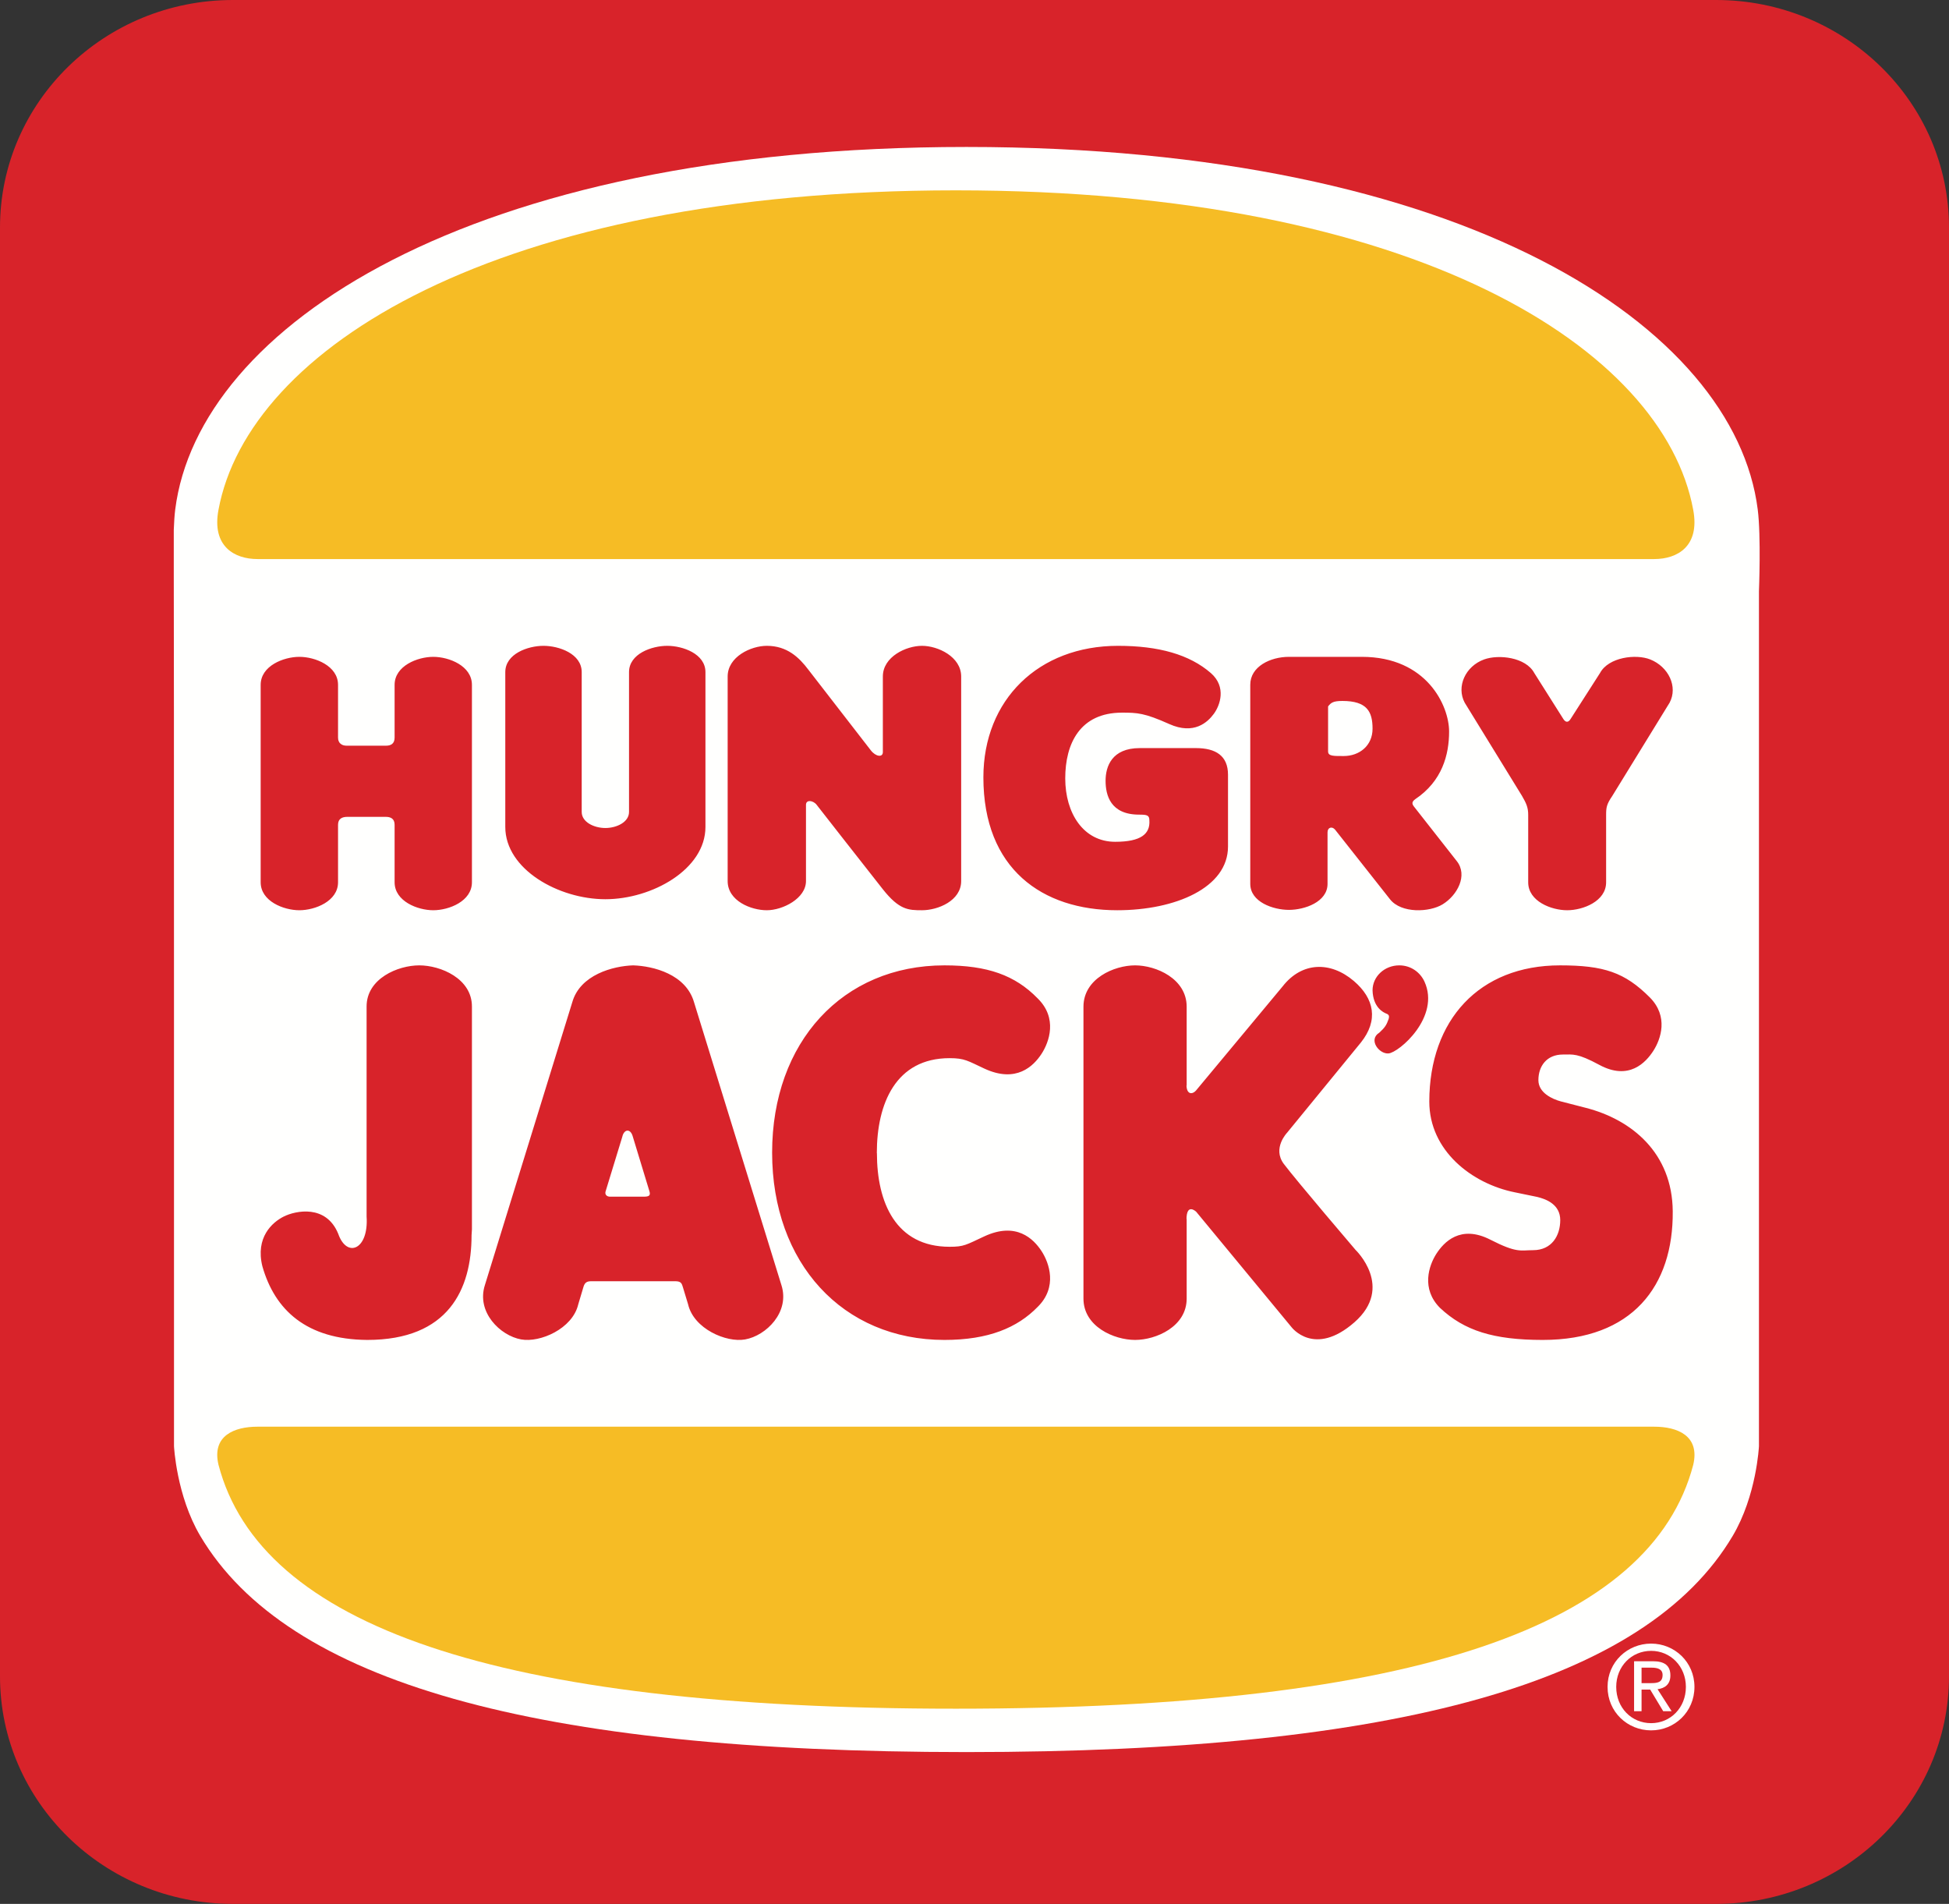
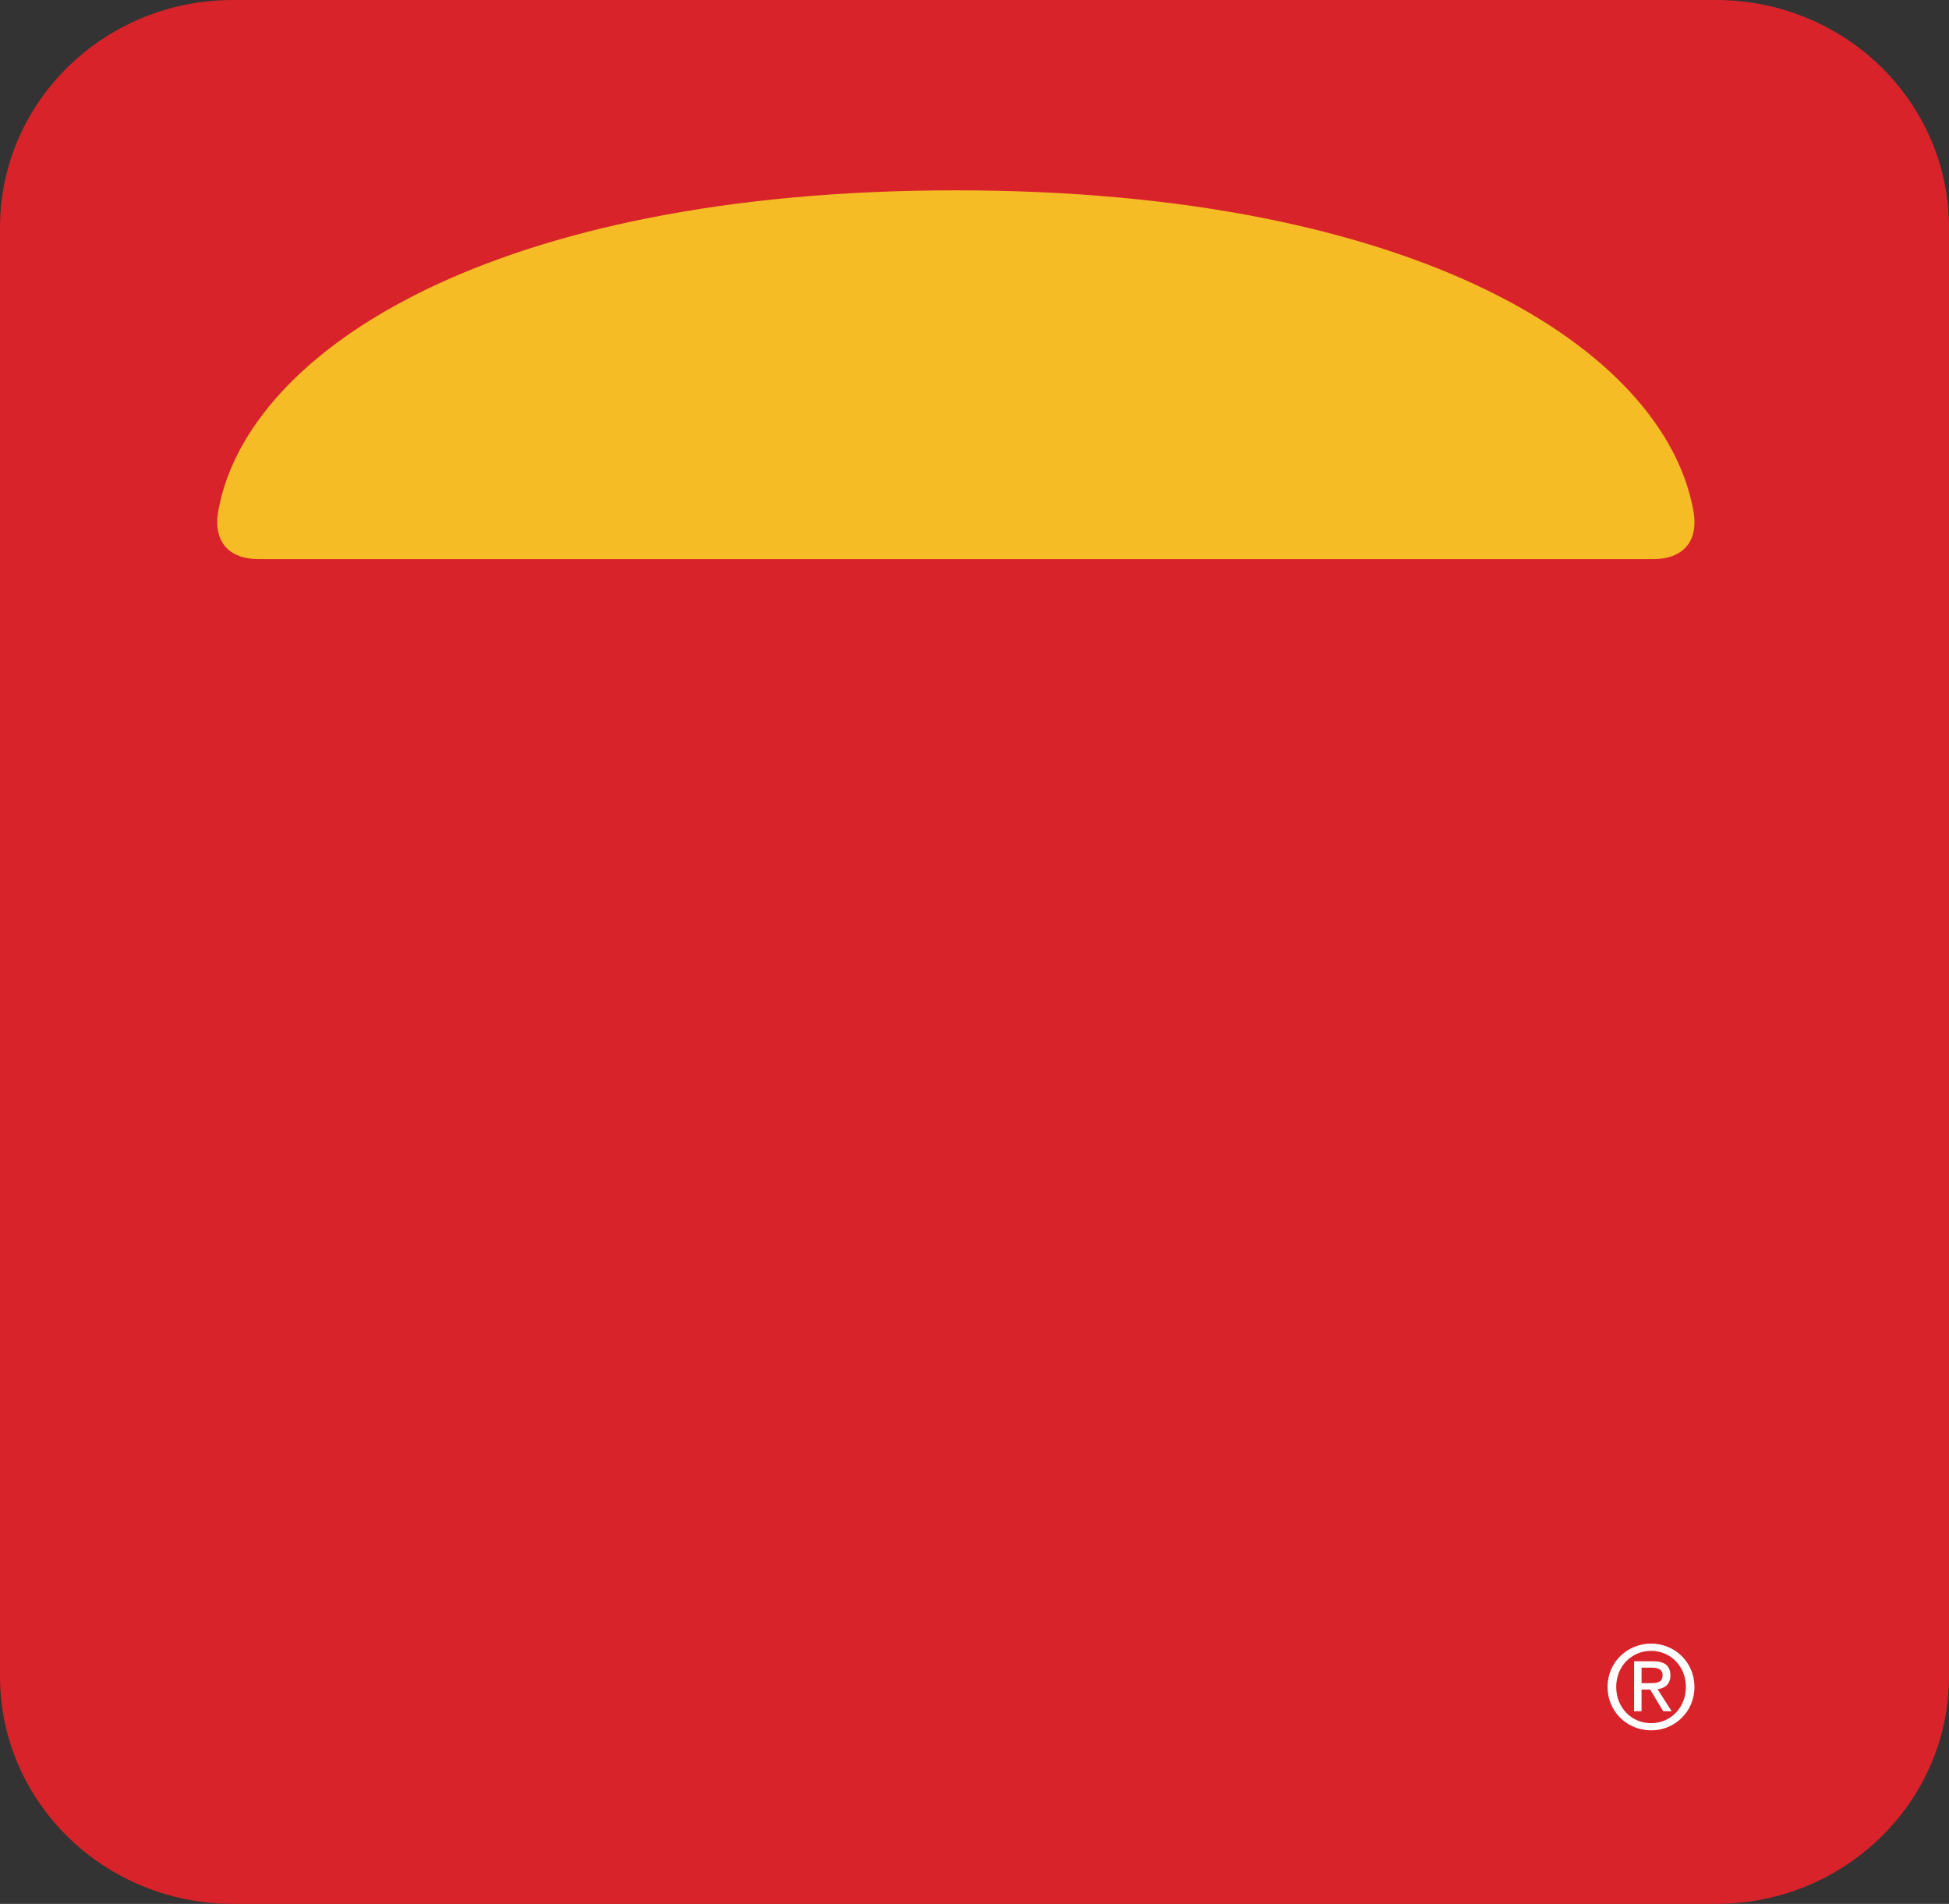
<svg xmlns="http://www.w3.org/2000/svg" width="43" height="42" viewBox="0 0 43 42" fill="none">
  <rect x="0" y="0" width="43" height="42" fill="#333333" stroke="none" />
  <g clip-path="url(#clip0_2001_15)">
    <path fill-rule="evenodd" clip-rule="evenodd" d="M43 36.98C43 39.752 40.699 42 37.861 42L5.139 42C2.301 42 0 39.752 0 36.98L0 5.019C0 2.247 2.301 0 5.139 0L37.861 0C40.699 0 43 2.247 43 5.019L43 36.98Z" fill="#D8232A" />
-     <path fill-rule="evenodd" clip-rule="evenodd" d="M4.42 33.885C3.892 32.995 3.839 31.904 3.839 31.904C3.839 31.904 3.84 12.875 3.834 12.636V11.688C3.84 11.522 3.85 11.366 3.866 11.239C4.374 7.223 10.318 3.242 21.323 3.242C32.328 3.242 38.272 7.223 38.78 11.239C38.856 11.832 38.807 13.042 38.807 13.042L38.807 31.904C38.807 31.904 38.755 32.995 38.226 33.885C36.313 37.107 30.866 38.651 21.323 38.651C11.781 38.651 6.333 37.107 4.42 33.885Z" fill="#FFFFFE" />
    <path fill-rule="evenodd" clip-rule="evenodd" d="M36.415 37.13C36.555 37.13 36.681 37.121 36.681 36.95C36.681 36.814 36.557 36.789 36.442 36.789H36.217V37.13H36.415ZM36.217 37.75H36.052V36.647H36.467C36.725 36.647 36.853 36.743 36.853 36.961C36.853 37.158 36.73 37.244 36.57 37.264L36.881 37.75H36.695L36.407 37.272H36.217V37.75ZM36.428 38.013C36.856 38.013 37.195 37.673 37.195 37.213C37.195 36.76 36.856 36.418 36.428 36.418C35.996 36.418 35.658 36.76 35.658 37.213C35.658 37.673 35.996 38.013 36.428 38.013ZM35.467 37.213C35.467 36.663 35.908 36.258 36.428 36.258C36.944 36.258 37.384 36.663 37.384 37.213C37.384 37.767 36.944 38.172 36.428 38.172C35.908 38.172 35.467 37.767 35.467 37.213Z" fill="#FFFFFE" />
-     <path fill-rule="evenodd" clip-rule="evenodd" d="M21.089 37.694C31.274 37.694 36.431 35.845 37.357 32.315C37.51 31.669 37.003 31.473 36.496 31.473C35.988 31.473 21.089 31.473 21.089 31.473C21.089 31.473 6.19 31.473 5.681 31.473C5.174 31.473 4.667 31.669 4.821 32.315C5.746 35.845 10.905 37.694 21.089 37.694Z" fill="#F6BC25" />
    <path fill-rule="evenodd" clip-rule="evenodd" d="M21.089 4.199C10.904 4.199 5.476 7.711 4.821 11.243C4.667 12.055 5.175 12.333 5.682 12.333C6.19 12.334 21.089 12.333 21.089 12.333C21.089 12.333 35.988 12.334 36.496 12.333C37.004 12.333 37.51 12.055 37.356 11.243C36.701 7.711 31.274 4.199 21.089 4.199Z" fill="#F6BC25" />
    <path fill-rule="evenodd" clip-rule="evenodd" d="M34.492 15.862L33.851 14.848C33.663 14.496 33.061 14.432 32.744 14.547C32.328 14.697 32.127 15.149 32.315 15.501L33.579 17.557C33.674 17.721 33.717 17.814 33.716 17.979V19.464C33.716 19.883 34.226 20.08 34.576 20.08C34.925 20.08 35.435 19.883 35.435 19.464V17.979C35.435 17.814 35.446 17.742 35.569 17.562L36.836 15.501C37.023 15.149 36.813 14.708 36.407 14.547C36.094 14.422 35.488 14.496 35.3 14.848L34.655 15.855C34.603 15.943 34.544 15.943 34.492 15.862ZM30.431 22.781C30.181 22.935 30.426 23.255 30.633 23.239C30.862 23.222 31.787 22.435 31.426 21.651C31.331 21.447 31.126 21.296 30.872 21.296C30.546 21.296 30.282 21.542 30.282 21.847C30.293 22.223 30.517 22.334 30.59 22.362C30.665 22.389 30.644 22.444 30.637 22.479C30.59 22.611 30.557 22.666 30.431 22.781ZM34.038 29.559C32.951 29.559 32.306 29.355 31.77 28.852C31.349 28.43 31.525 27.917 31.689 27.66C31.854 27.404 32.219 27.009 32.882 27.348C33.471 27.649 33.545 27.579 33.824 27.579C34.237 27.579 34.423 27.257 34.423 26.916C34.423 26.575 34.123 26.452 33.903 26.402L33.418 26.302C32.474 26.112 31.532 25.384 31.534 24.297C31.537 22.504 32.634 21.296 34.418 21.296V21.296C35.386 21.296 35.846 21.45 36.398 22.002C36.818 22.424 36.642 22.924 36.478 23.18C36.313 23.436 35.941 23.846 35.285 23.491C34.799 23.229 34.706 23.263 34.481 23.263C34.125 23.263 33.941 23.518 33.941 23.828C33.941 24.109 34.25 24.247 34.436 24.297L34.983 24.438C36.005 24.699 36.894 25.437 36.905 26.719C36.92 28.369 36.013 29.559 34.038 29.559ZM30.023 23L28.398 24.986C28.398 24.986 28.064 25.331 28.325 25.677C28.615 26.06 29.906 27.572 29.906 27.572C29.906 27.572 30.768 28.392 29.882 29.17C28.997 29.945 28.495 29.278 28.495 29.278L26.392 26.732C26.392 26.732 26.177 26.524 26.177 26.904L26.181 26.879V28.647C26.181 29.266 25.505 29.559 25.043 29.559C24.58 29.559 23.904 29.266 23.904 28.647V22.208C23.904 21.589 24.58 21.296 25.043 21.296C25.505 21.296 26.181 21.589 26.181 22.208V23.957L26.177 23.933C26.177 24.15 26.312 24.16 26.406 24.034L28.299 21.759C28.723 21.216 29.354 21.202 29.868 21.64C30.323 22.028 30.416 22.51 30.023 23ZM8.102 29.559C9.893 29.559 10.404 28.445 10.404 27.248L10.412 27.122L10.412 22.203C10.412 21.587 9.722 21.296 9.25 21.296C8.778 21.296 8.088 21.587 8.088 22.203L8.088 26.836C8.138 27.572 7.651 27.762 7.462 27.217C7.194 26.563 6.521 26.707 6.262 26.836C6.003 26.965 5.633 27.299 5.788 27.932C6.062 28.899 6.761 29.549 8.102 29.559ZM14.197 26.399C14.197 26.399 13.526 26.399 13.458 26.399C13.389 26.399 13.332 26.352 13.366 26.266L13.729 25.079C13.767 24.906 13.912 24.886 13.962 25.076L14.324 26.266C14.361 26.376 14.322 26.399 14.197 26.399ZM15.069 28.404L15.181 28.773C15.306 29.314 16.023 29.623 16.439 29.548C16.902 29.466 17.434 28.945 17.239 28.346L15.313 22.112C15.135 21.49 14.41 21.31 13.969 21.296C13.529 21.31 12.797 21.501 12.625 22.112L10.699 28.346C10.504 28.945 11.036 29.466 11.499 29.548C11.915 29.623 12.632 29.314 12.758 28.773L12.868 28.405C12.898 28.29 12.949 28.264 13.047 28.264C13.147 28.264 14.899 28.264 14.899 28.264C15.031 28.264 15.043 28.317 15.069 28.404ZM19.347 25.437C19.347 26.528 19.763 27.504 20.951 27.504C21.27 27.504 21.312 27.462 21.715 27.275C22.424 26.945 22.803 27.332 22.977 27.596C23.15 27.86 23.337 28.395 22.893 28.831C22.445 29.29 21.808 29.559 20.837 29.559C18.593 29.559 17.035 27.867 17.035 25.427C17.035 22.987 18.593 21.296 20.837 21.296C21.787 21.296 22.394 21.513 22.893 22.024C23.337 22.459 23.15 22.987 22.977 23.251C22.803 23.515 22.424 23.903 21.715 23.572C21.353 23.404 21.284 23.343 20.951 23.343C19.763 23.343 19.345 24.345 19.345 25.437H19.347ZM7.66 18.02C7.554 18.02 7.458 18.058 7.458 18.194L7.458 19.463C7.458 19.882 6.951 20.08 6.605 20.08C6.258 20.08 5.751 19.882 5.751 19.463L5.751 15.108C5.751 14.688 6.258 14.49 6.605 14.49C6.951 14.49 7.458 14.688 7.458 15.108V16.271C7.458 16.4 7.547 16.45 7.646 16.45H8.518C8.631 16.45 8.706 16.4 8.706 16.271V15.108C8.706 14.688 9.213 14.49 9.559 14.49C9.906 14.49 10.412 14.688 10.412 15.108V19.463C10.412 19.882 9.906 20.08 9.559 20.08C9.213 20.08 8.706 19.882 8.706 19.463L8.706 18.194C8.706 18.058 8.617 18.02 8.511 18.02H7.66ZM25.132 17.971C24.498 17.971 24.392 17.54 24.392 17.224C24.392 16.909 24.529 16.503 25.147 16.503H26.385C26.822 16.503 27.093 16.672 27.093 17.09V18.675C27.093 19.584 25.931 20.08 24.649 20.08C22.994 20.08 21.696 19.168 21.696 17.149C21.696 15.435 22.914 14.247 24.666 14.247C25.562 14.247 26.244 14.438 26.716 14.849C27.064 15.155 26.917 15.561 26.781 15.746C26.646 15.931 26.344 16.218 25.796 15.972C25.248 15.726 25.086 15.721 24.755 15.721C23.826 15.721 23.502 16.405 23.502 17.172C23.502 17.938 23.902 18.57 24.604 18.57C25.177 18.57 25.379 18.394 25.358 18.096C25.358 17.983 25.305 17.971 25.132 17.971ZM29.646 16.678C29.992 16.678 30.282 16.45 30.282 16.075C30.282 15.7 30.161 15.463 29.616 15.463C29.414 15.463 29.363 15.502 29.301 15.584V16.577C29.301 16.683 29.424 16.678 29.646 16.678ZM31.224 17.63C31.143 17.689 31.152 17.734 31.192 17.788L32.141 18.997C32.389 19.311 32.152 19.751 31.829 19.949C31.538 20.128 30.916 20.153 30.668 19.839L29.455 18.302C29.387 18.221 29.289 18.254 29.289 18.36V19.498C29.289 19.899 28.782 20.072 28.437 20.072C28.09 20.072 27.584 19.899 27.584 19.498V15.105C27.584 14.705 28.026 14.49 28.437 14.49H30.046C31.48 14.49 31.971 15.571 31.971 16.138C31.971 16.648 31.819 17.232 31.224 17.63ZM13.356 19.837C14.384 19.837 15.564 19.179 15.564 18.243L15.564 14.827C15.564 14.422 15.063 14.247 14.721 14.247C14.379 14.247 13.878 14.422 13.878 14.827L13.878 17.912C13.878 18.137 13.603 18.266 13.356 18.266C13.108 18.266 12.834 18.137 12.834 17.912V14.827C12.834 14.422 12.334 14.247 11.991 14.247C11.648 14.247 11.148 14.422 11.148 14.827V18.243C11.148 19.179 12.327 19.837 13.356 19.837ZM17.782 17.755V19.436C17.782 19.819 17.27 20.08 16.918 20.08C16.568 20.08 16.054 19.874 16.054 19.436V14.924C16.054 14.487 16.568 14.247 16.918 14.247C17.364 14.247 17.63 14.501 17.839 14.779L19.213 16.553C19.321 16.693 19.478 16.715 19.478 16.591V14.924C19.478 14.487 19.991 14.247 20.342 14.247C20.693 14.247 21.206 14.487 21.206 14.924V19.436C21.206 19.871 20.693 20.08 20.342 20.08C20.041 20.08 19.839 20.074 19.476 19.615C19.113 19.157 18.018 17.755 18.018 17.755C17.943 17.656 17.782 17.633 17.782 17.755Z" fill="#D8232A" />
  </g>
  <defs>
    <clipPath id="clip0_2001_15">
      <rect width="43" height="42" fill="white" />
    </clipPath>
  </defs>
</svg>